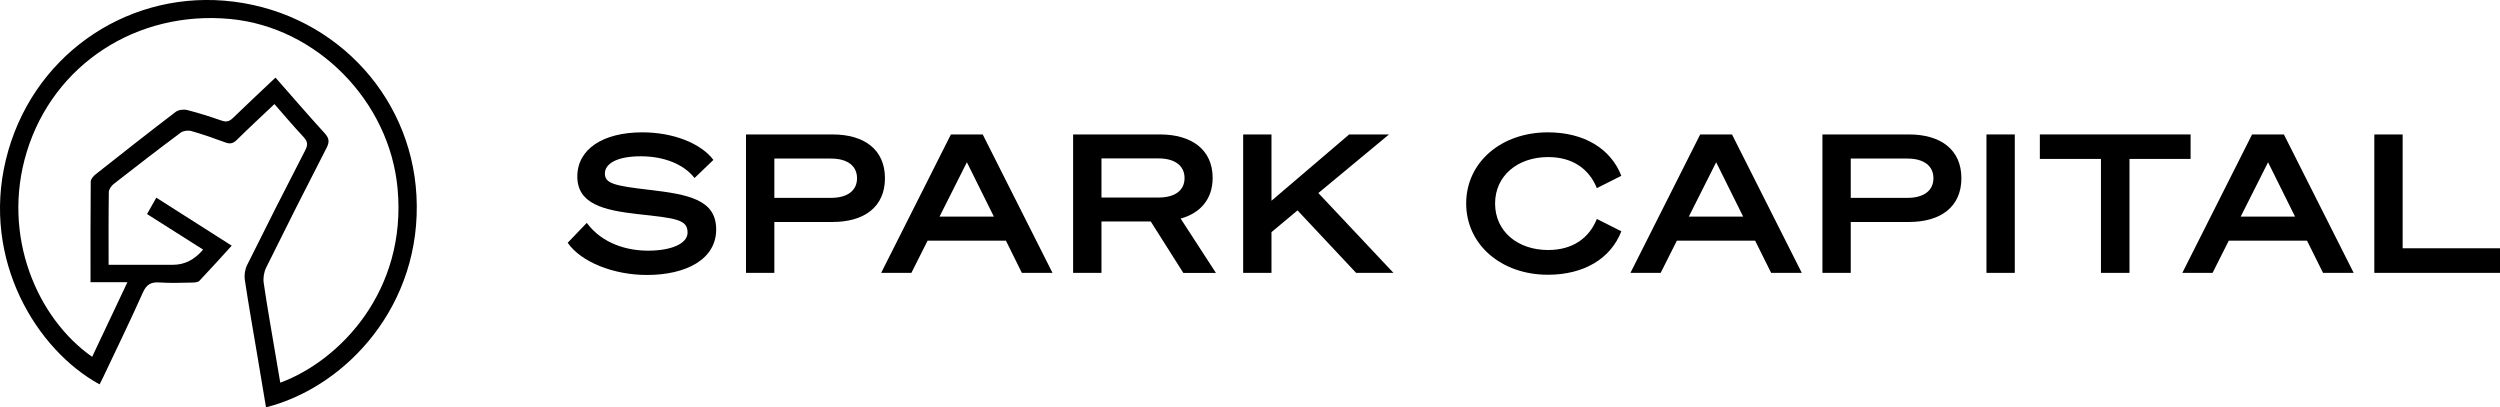
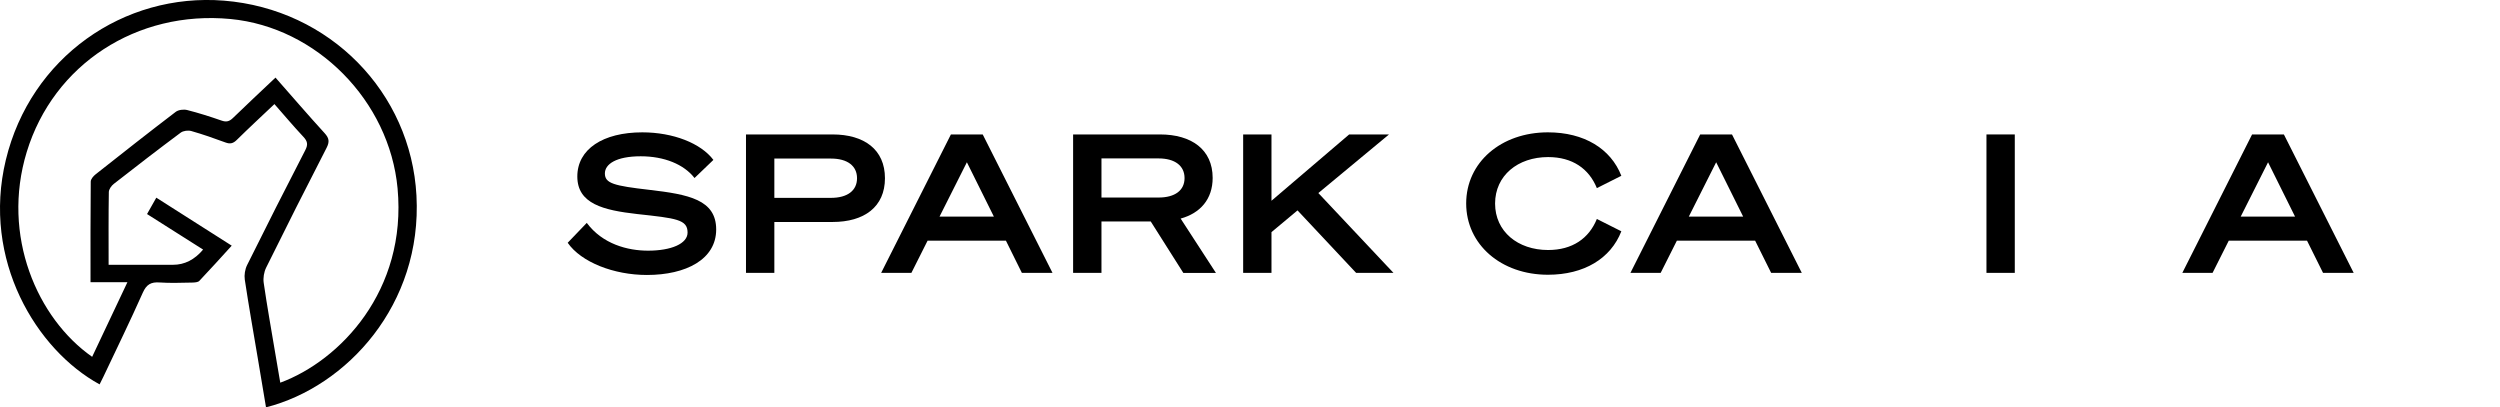
<svg xmlns="http://www.w3.org/2000/svg" height="112.47" viewBox="0 0 690.26 112.47" width="690.26">
  <path d="m162.01 61.54c4.36 5.86 11.28 7.67 16.92 7.67 6.39 0 10.91-1.92 10.91-5 0-3.62-3.14-3.94-13.89-5.11-9.36-1.06-16.55-2.82-16.55-10.37s7.08-12.19 17.94-12.19c8.51 0 16.17 3 19.63 7.61l-5.21 5c-2.93-3.78-8.36-6-14.85-6-6.81 0-9.9 2.18-9.9 4.74 0 2.77 2.56 3.4 12.24 4.52 10.86 1.27 18.49 2.7 18.49 10.95s-8.32 12.56-19.13 12.56c-9.1 0-18.14-3.51-21.87-8.89z" />
  <path d="m213.8 75.34h-7.83v-38.22h23.9c8.73 0 14.47 4.16 14.47 12.09s-5.74 12.08-14.47 12.08h-16.07zm15.64-20.71c4.53 0 7.19-2 7.19-5.42s-2.66-5.43-7.19-5.43h-15.64v10.85z" />
  <path d="m271.33 37.12 19.27 38.22h-8.46l-4.4-8.89h-21.63l-4.47 8.89h-8.35l19.26-38.22zm-11.92 22.68h15l-7.45-15z" />
  <path d="m304.12 75.34h-7.83v-38.22h24c8.67 0 14.53 4.16 14.53 12 0 5.86-3.41 9.74-8.84 11.23l9.74 15h-9l-9-14.21h-13.6zm15.75-20.8c4.58 0 7.19-2 7.19-5.37s-2.61-5.43-7.19-5.43h-15.75v10.8z" />
  <path d="m351.06 55.43 21.45-18.31h11l-19.51 16.18 20.74 22.04h-10.31l-16.18-17.25-7.19 6v11.25h-7.82v-38.22h7.82z" />
  <path d="m427.39 36.54c10 0 17.35 4.52 20.27 12l-6.76 3.4c-2.18-5.37-6.75-8.57-13.46-8.57-8.36 0-14.64 5.11-14.64 12.83s6.28 12.83 14.64 12.83c6.71 0 11.28-3.2 13.46-8.57l6.76 3.4c-2.92 7.51-10.27 12-20.27 12-12.94 0-22.57-8.35-22.57-19.69s9.63-19.63 22.57-19.63z" />
  <path d="m478.21 37.12 19.27 38.22h-8.46l-4.42-8.89h-21.61l-4.47 8.89h-8.35l19.26-38.22zm-11.92 22.68h15l-7.45-15z" />
-   <path d="m511 75.34h-7.82v-38.22h23.89c8.73 0 14.48 4.16 14.48 12.09s-5.75 12.08-14.48 12.08h-16.07zm15.65-20.71c4.52 0 7.18-2 7.18-5.42s-2.66-5.43-7.18-5.43h-15.65v10.85z" />
  <path d="m556.29 75.34h-7.82v-38.22h7.82z" />
-   <path d="m587.96 43.88v31.46h-7.88v-31.46h-16.87v-6.76h41.62v6.76z" />
  <path d="m630.59 37.12 19.27 38.22h-8.46l-4.42-8.89h-21.61l-4.47 8.89h-8.35l19.26-38.22zm-11.92 22.68h15l-7.45-15z" />
-   <path d="m655.56 37.12h7.82v31.42h26.88v6.8h-34.7z" />
  <path d="m75.77 28.74c-3.55 3.36-7.03 6.58-10.4 9.9-.98.97-1.82 1.18-3.11.7-3.11-1.15-6.25-2.25-9.44-3.16-.88-.25-2.22-.08-2.93.45-6.22 4.63-12.36 9.37-18.48 14.15-.65.51-1.34 1.47-1.36 2.23-.11 6.57-.06 13.14-.06 20.1h2.6 15.2q4.76 0 8.29-4.2c-5.13-3.25-10.22-6.48-15.48-9.81.85-1.5 1.62-2.86 2.56-4.52 6.92 4.4 13.74 8.75 20.82 13.25-3.06 3.35-5.95 6.58-8.94 9.72-.39.41-1.3.45-1.97.47-3.01.05-6.03.18-9.02-.03-2.38-.17-3.62.57-4.63 2.84-3.47 7.8-7.22 15.47-10.87 23.19-.34.71-.7 1.41-1.05 2.11-17.41-9.5-32.56-34.33-25.89-61.96 6.85-28.38 32.58-46.2 60.21-43.99 29.24 2.34 51.64 25.31 53.17 53.83 1.62 30.07-19.22 52.77-41.54 58.46-.77-4.59-1.53-9.16-2.3-13.73-1.21-7.18-2.48-14.34-3.56-21.53-.19-1.29.06-2.85.64-4.02 5.27-10.62 10.63-21.21 16.07-31.74.8-1.55.6-2.46-.52-3.66-2.7-2.88-5.25-5.91-8-9.04zm.29-7.32c4.65 5.28 9.03 10.38 13.56 15.34 1.27 1.39 1.41 2.39.54 4.08-5.65 10.97-11.2 21.98-16.67 33.04-.61 1.23-.88 2.87-.68 4.23.92 6.34 2.05 12.65 3.11 18.97.48 2.84.96 5.68 1.46 8.58 16.51-6.09 35.01-25.42 32.39-53.64-2.25-24.19-22.36-44.51-46.13-46.77-25.85-2.46-48.87 12.51-56.26 36.71-7.07 23.14 2.93 45.99 18.06 56.56 3.19-6.75 6.36-13.46 9.74-20.61h-10.19c0-9.42-.03-18.59.06-27.77 0-.69.74-1.53 1.36-2.02 7.33-5.79 14.67-11.57 22.1-17.23.76-.58 2.19-.75 3.16-.51 3.21.81 6.38 1.83 9.52 2.92 1.31.46 2.14.23 3.12-.72 3.8-3.69 7.68-7.3 11.75-11.15z" />
</svg>